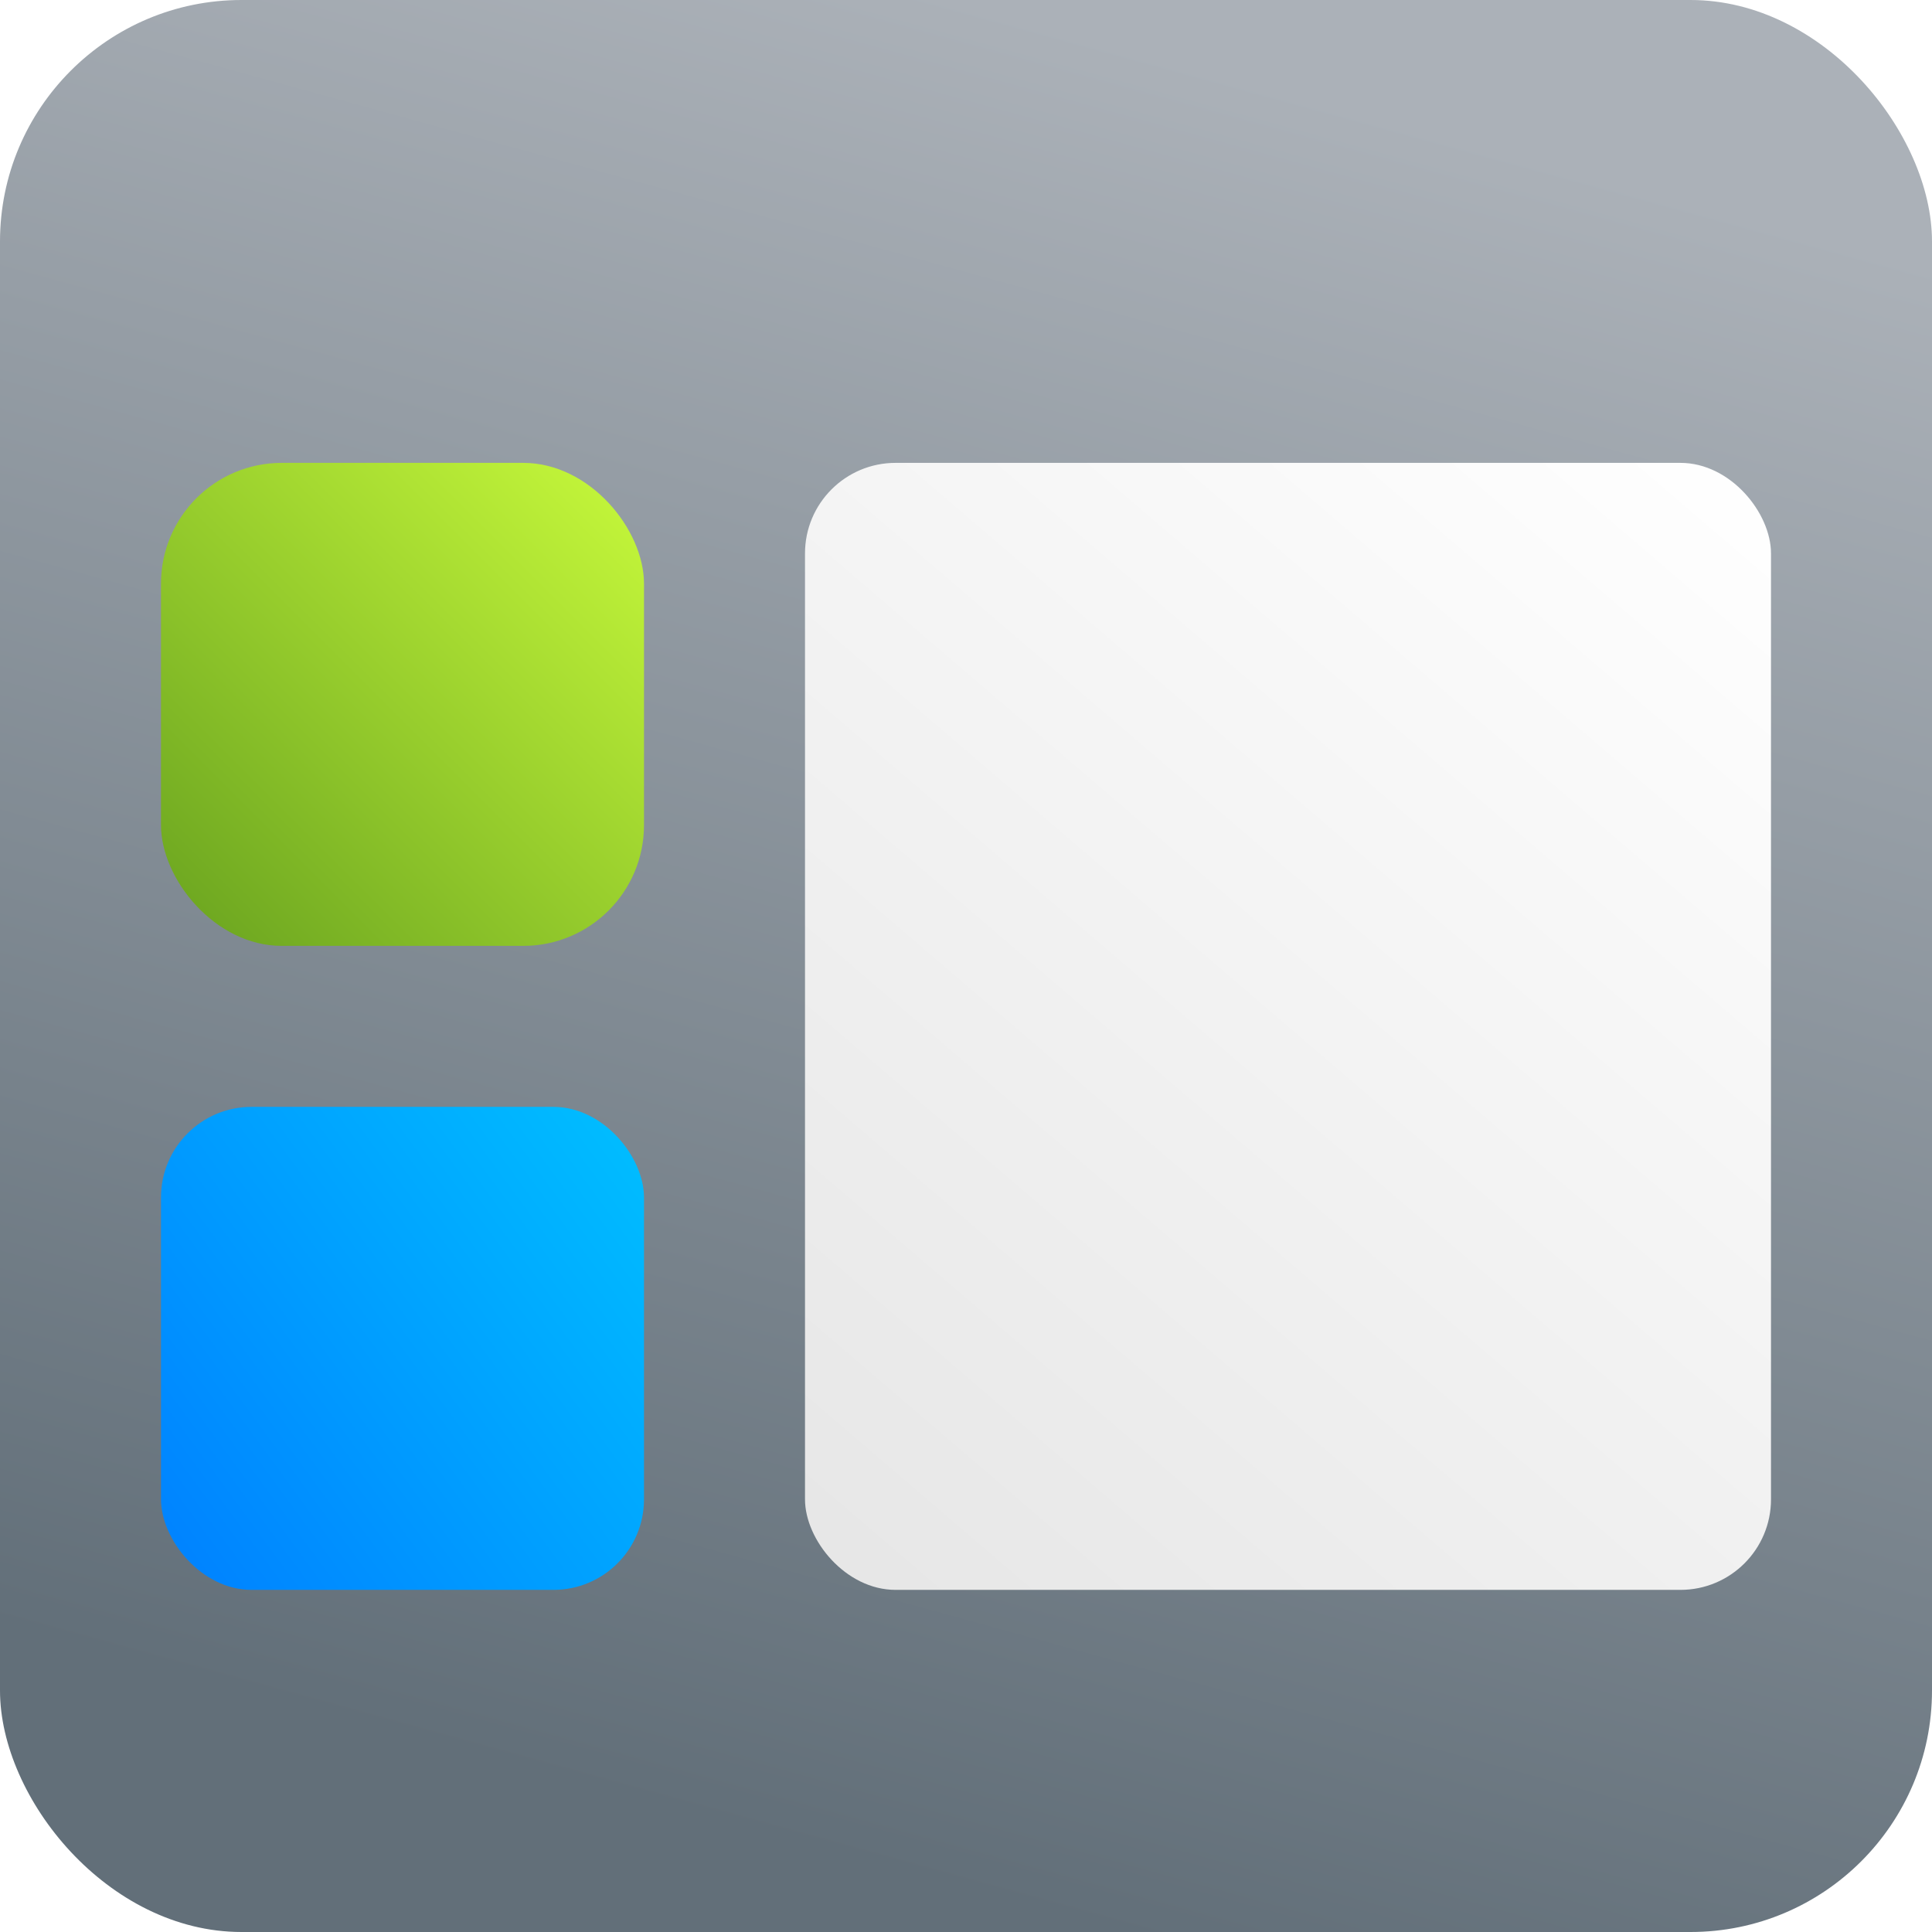
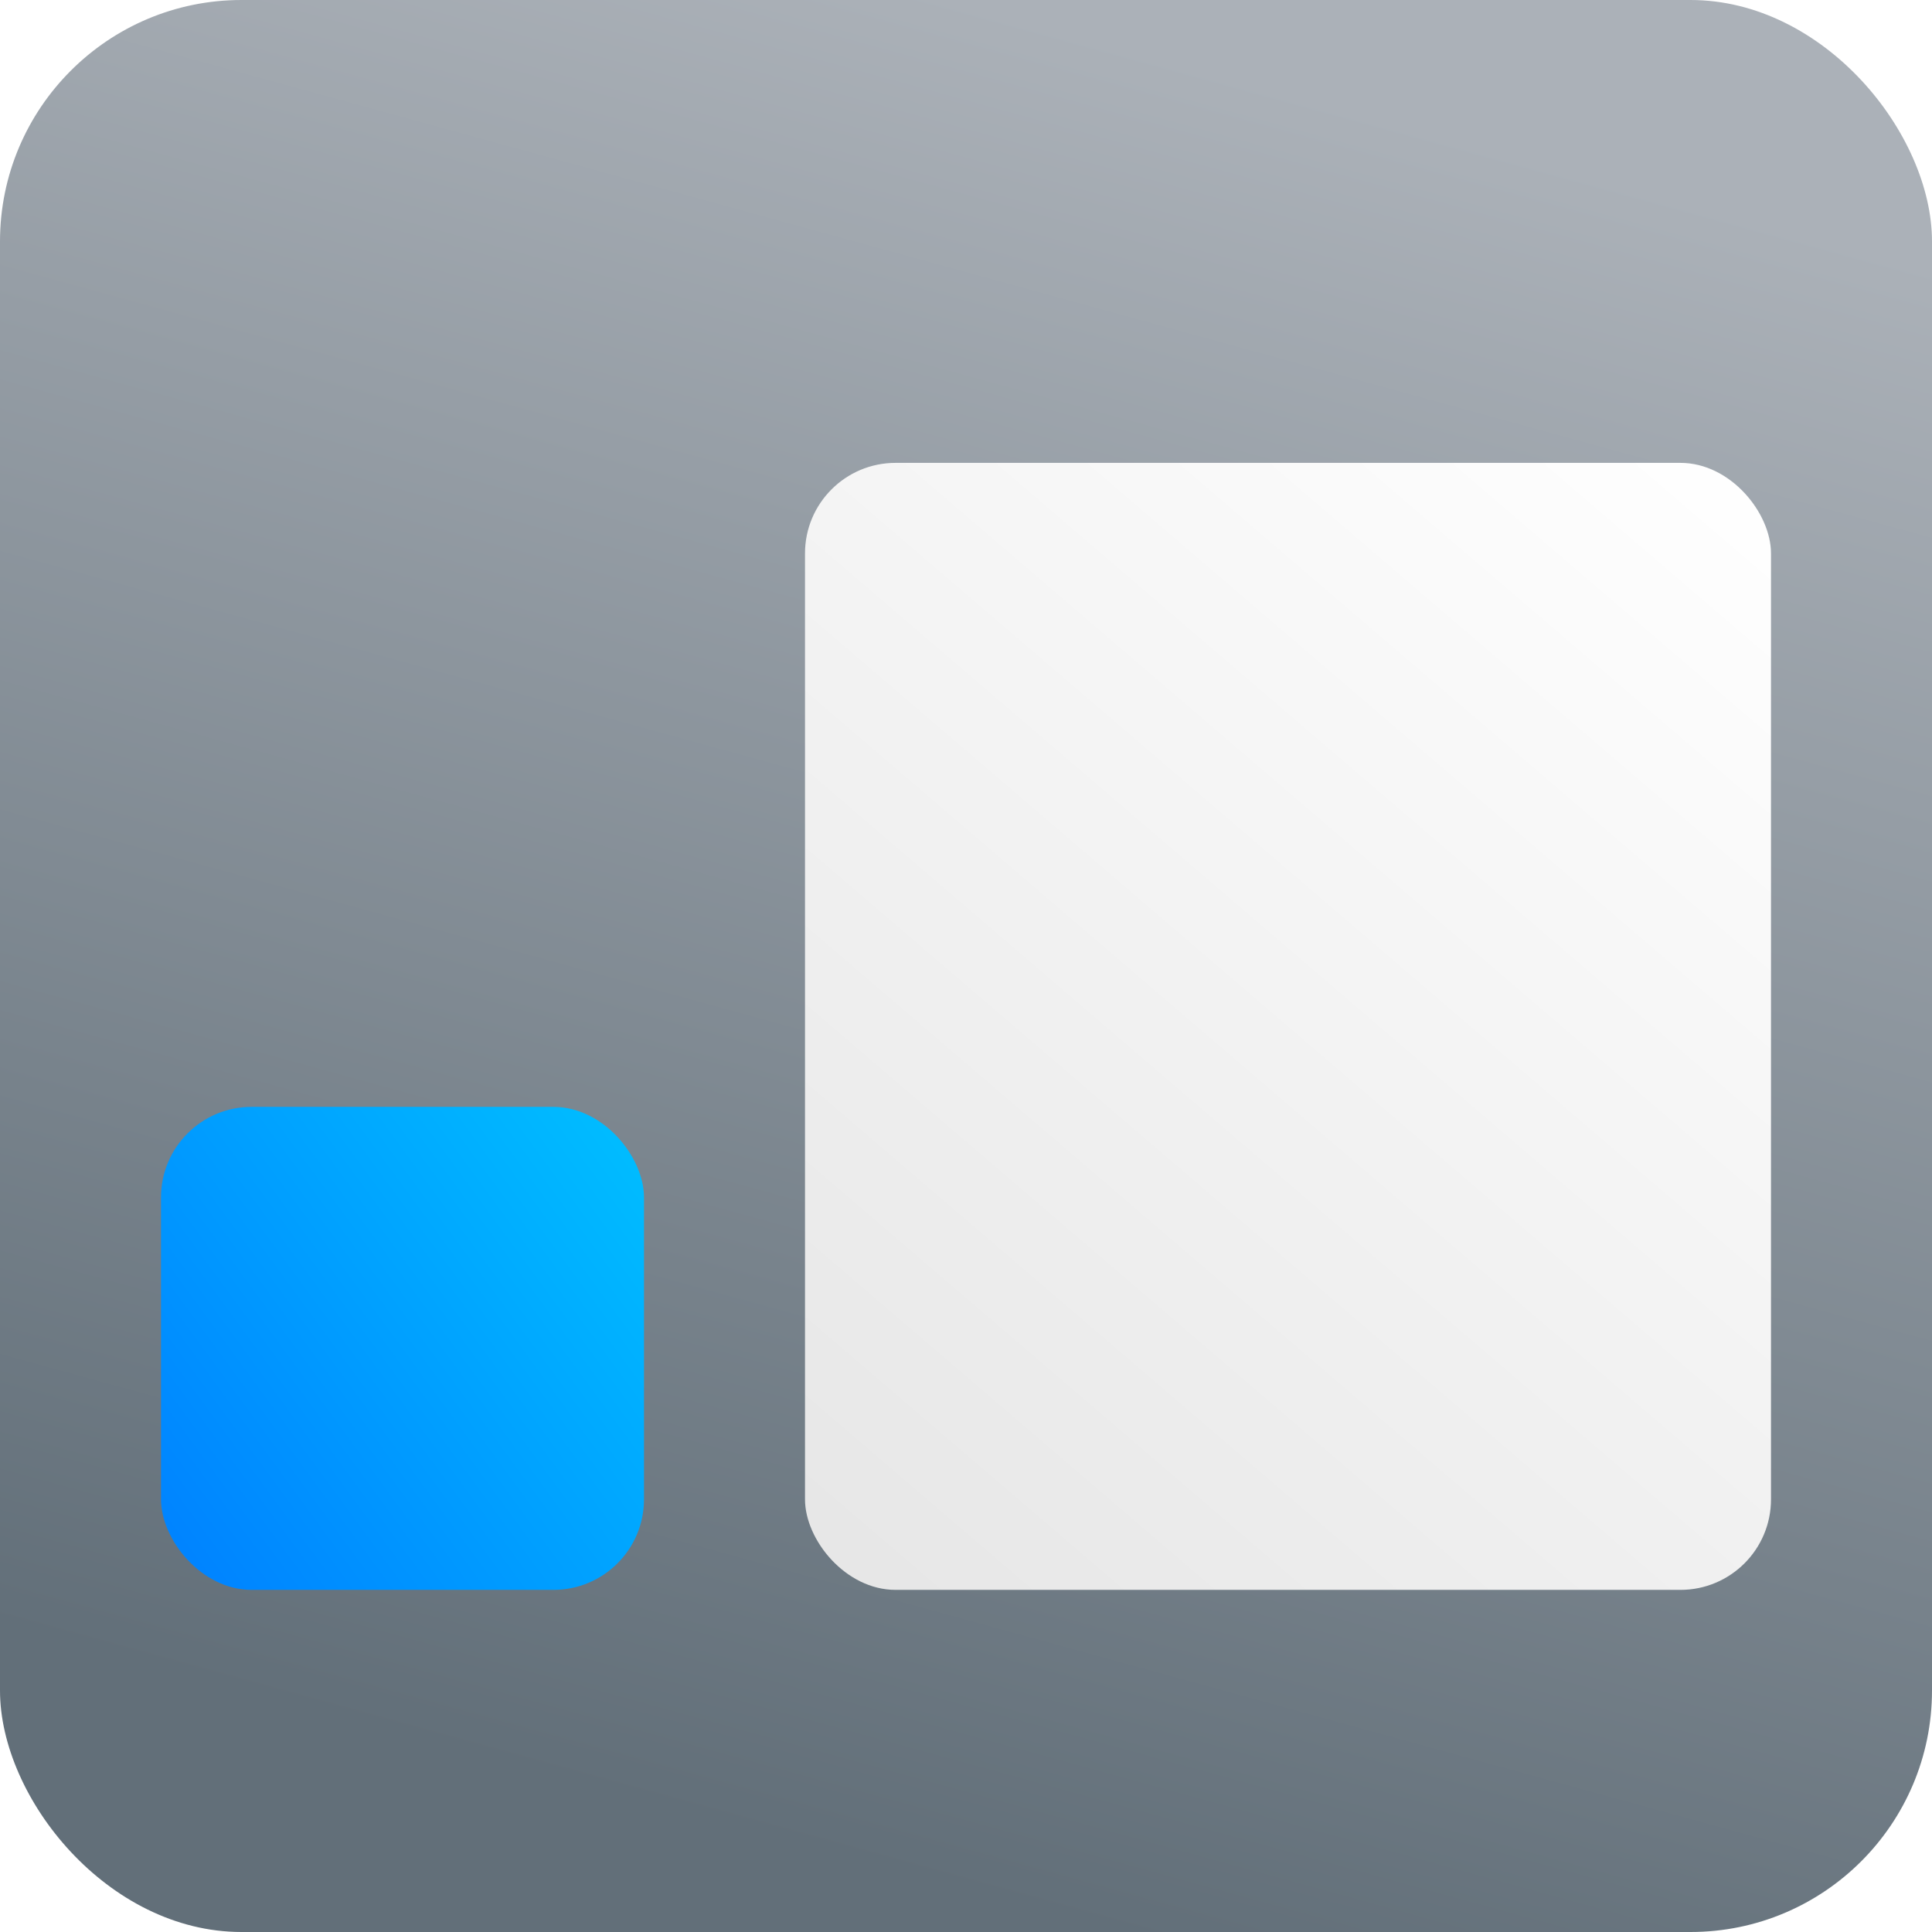
<svg xmlns="http://www.w3.org/2000/svg" width="48" height="48" viewBox="0 0 48 48" fill="none">
  <g clip-path="url(#clip0_3902_108188)">
    <rect width="48" height="48" rx="6" fill="url(#paint0_linear_3902_108188)" />
    <g filter="url(#filter0_d_3902_108188)">
      <rect x="20" y="10" width="24" height="28" rx="2.25" fill="url(#paint1_linear_3902_108188)" />
    </g>
    <g filter="url(#filter1_d_3902_108188)">
      <rect x="4" y="26" width="12" height="12" rx="2.25" fill="url(#paint2_linear_3902_108188)" />
    </g>
    <g filter="url(#filter2_d_3902_108188)">
-       <rect x="4" y="10" width="12" height="12" rx="3" fill="url(#paint3_linear_3902_108188)" />
-     </g>
+       </g>
  </g>
  <defs>
    <filter id="filter0_d_3902_108188" x="17" y="8.5" width="30" height="34" filterUnits="userSpaceOnUse" color-interpolation-filters="sRGB">
      <feFlood flood-opacity="0" result="BackgroundImageFix" />
      <feColorMatrix in="SourceAlpha" type="matrix" values="0 0 0 0 0 0 0 0 0 0 0 0 0 0 0 0 0 0 127 0" result="hardAlpha" />
      <feOffset dy="1.5" />
      <feGaussianBlur stdDeviation="1.5" />
      <feComposite in2="hardAlpha" operator="out" />
      <feColorMatrix type="matrix" values="0 0 0 0 0 0 0 0 0 0 0 0 0 0 0 0 0 0 0.3 0" />
      <feBlend mode="normal" in2="BackgroundImageFix" result="effect1_dropShadow_3902_108188" />
      <feBlend mode="normal" in="SourceGraphic" in2="effect1_dropShadow_3902_108188" result="shape" />
    </filter>
    <filter id="filter1_d_3902_108188" x="1" y="24.5" width="18" height="18" filterUnits="userSpaceOnUse" color-interpolation-filters="sRGB">
      <feFlood flood-opacity="0" result="BackgroundImageFix" />
      <feColorMatrix in="SourceAlpha" type="matrix" values="0 0 0 0 0 0 0 0 0 0 0 0 0 0 0 0 0 0 127 0" result="hardAlpha" />
      <feOffset dy="1.5" />
      <feGaussianBlur stdDeviation="1.5" />
      <feComposite in2="hardAlpha" operator="out" />
      <feColorMatrix type="matrix" values="0 0 0 0 0 0 0 0 0 0 0 0 0 0 0 0 0 0 0.3 0" />
      <feBlend mode="normal" in2="BackgroundImageFix" result="effect1_dropShadow_3902_108188" />
      <feBlend mode="normal" in="SourceGraphic" in2="effect1_dropShadow_3902_108188" result="shape" />
    </filter>
    <filter id="filter2_d_3902_108188" x="1" y="8.5" width="18" height="18" filterUnits="userSpaceOnUse" color-interpolation-filters="sRGB">
      <feFlood flood-opacity="0" result="BackgroundImageFix" />
      <feColorMatrix in="SourceAlpha" type="matrix" values="0 0 0 0 0 0 0 0 0 0 0 0 0 0 0 0 0 0 127 0" result="hardAlpha" />
      <feOffset dy="1.5" />
      <feGaussianBlur stdDeviation="1.5" />
      <feComposite in2="hardAlpha" operator="out" />
      <feColorMatrix type="matrix" values="0 0 0 0 0 0 0 0 0 0 0 0 0 0 0 0 0 0 0.3 0" />
      <feBlend mode="normal" in2="BackgroundImageFix" result="effect1_dropShadow_3902_108188" />
      <feBlend mode="normal" in="SourceGraphic" in2="effect1_dropShadow_3902_108188" result="shape" />
    </filter>
    <linearGradient id="paint0_linear_3902_108188" x1="24" y1="47" x2="36.022" y2="3.308" gradientUnits="userSpaceOnUse">
      <stop stop-color="#626F79" />
      <stop offset="1" stop-color="#ABB1B8" />
    </linearGradient>
    <linearGradient id="paint1_linear_3902_108188" x1="20" y1="38" x2="44" y2="10" gradientUnits="userSpaceOnUse">
      <stop stop-color="#E6E6E6" />
      <stop offset="1" stop-color="white" />
    </linearGradient>
    <linearGradient id="paint2_linear_3902_108188" x1="4" y1="38" x2="17.529" y2="28.086" gradientUnits="userSpaceOnUse">
      <stop stop-color="#0080FF" />
      <stop offset="1" stop-color="#00BFFF" />
    </linearGradient>
    <linearGradient id="paint3_linear_3902_108188" x1="16" y1="10" x2="4" y2="22" gradientUnits="userSpaceOnUse">
      <stop stop-color="#C8FA3B" />
      <stop offset="1" stop-color="#68A21F" />
    </linearGradient>
    <clipPath id="clip0_3902_108188">
      <rect width="48" height="48" fill="white" />
    </clipPath>
  </defs>
</svg>